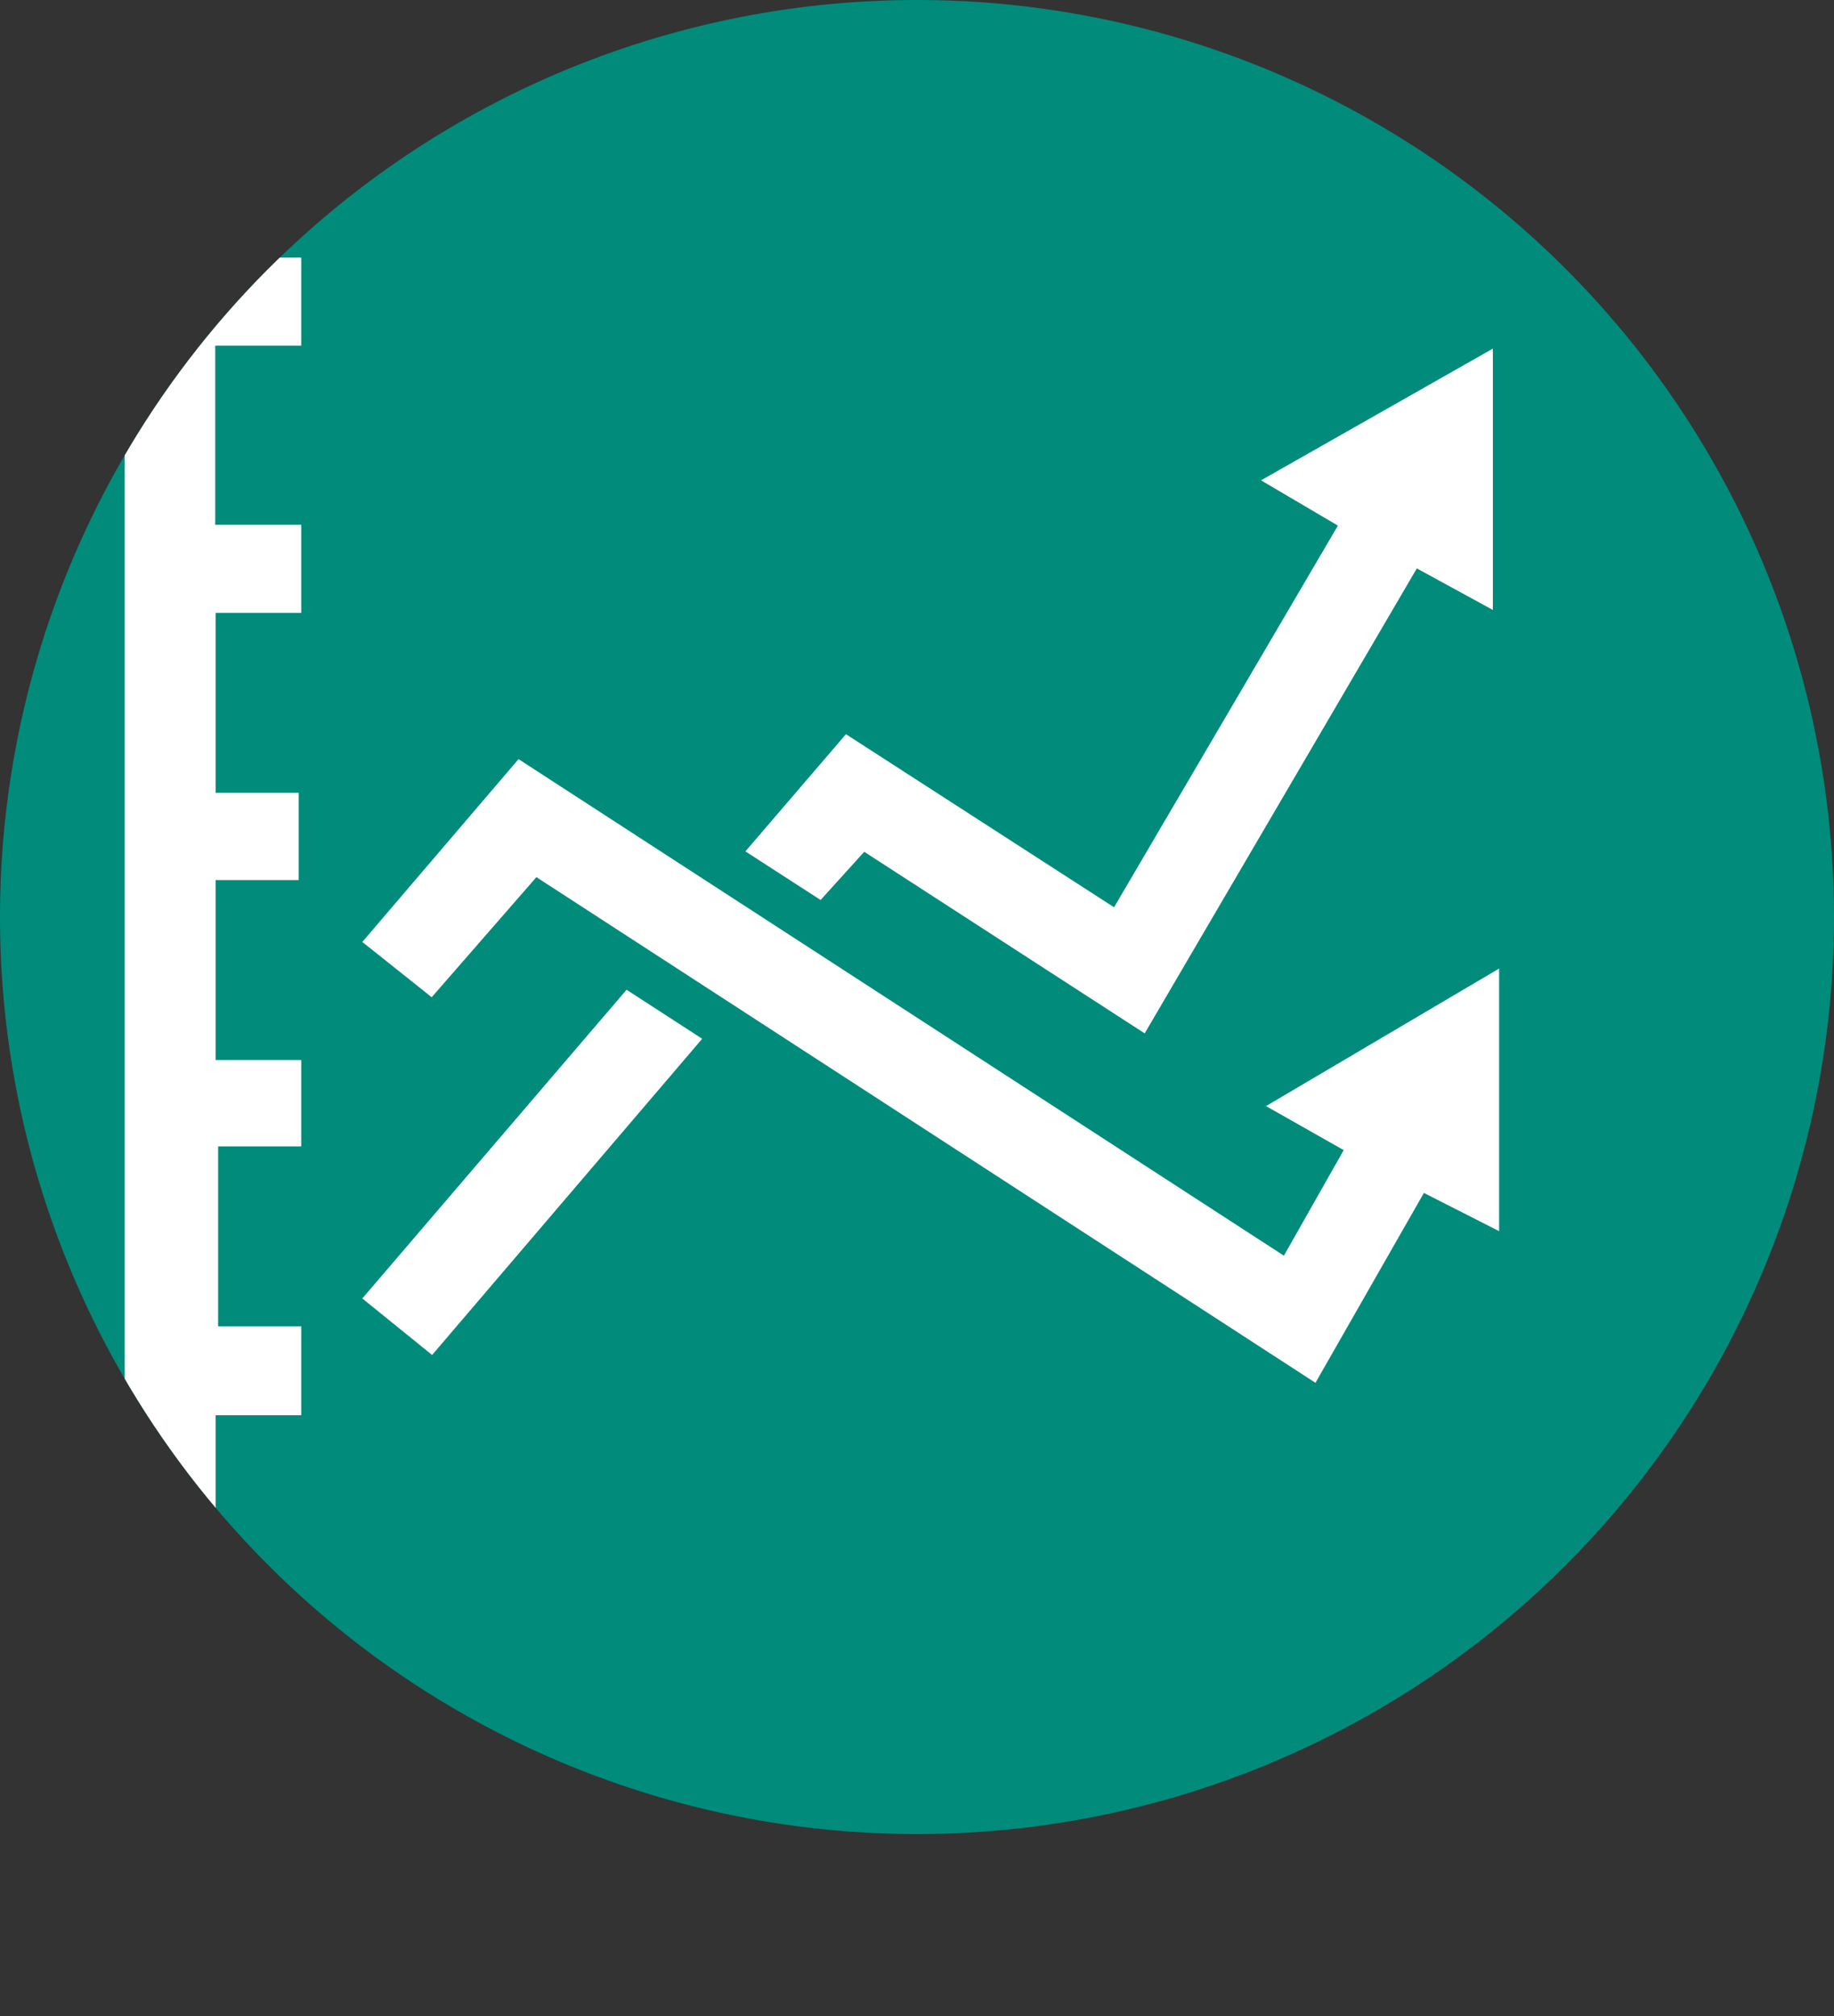
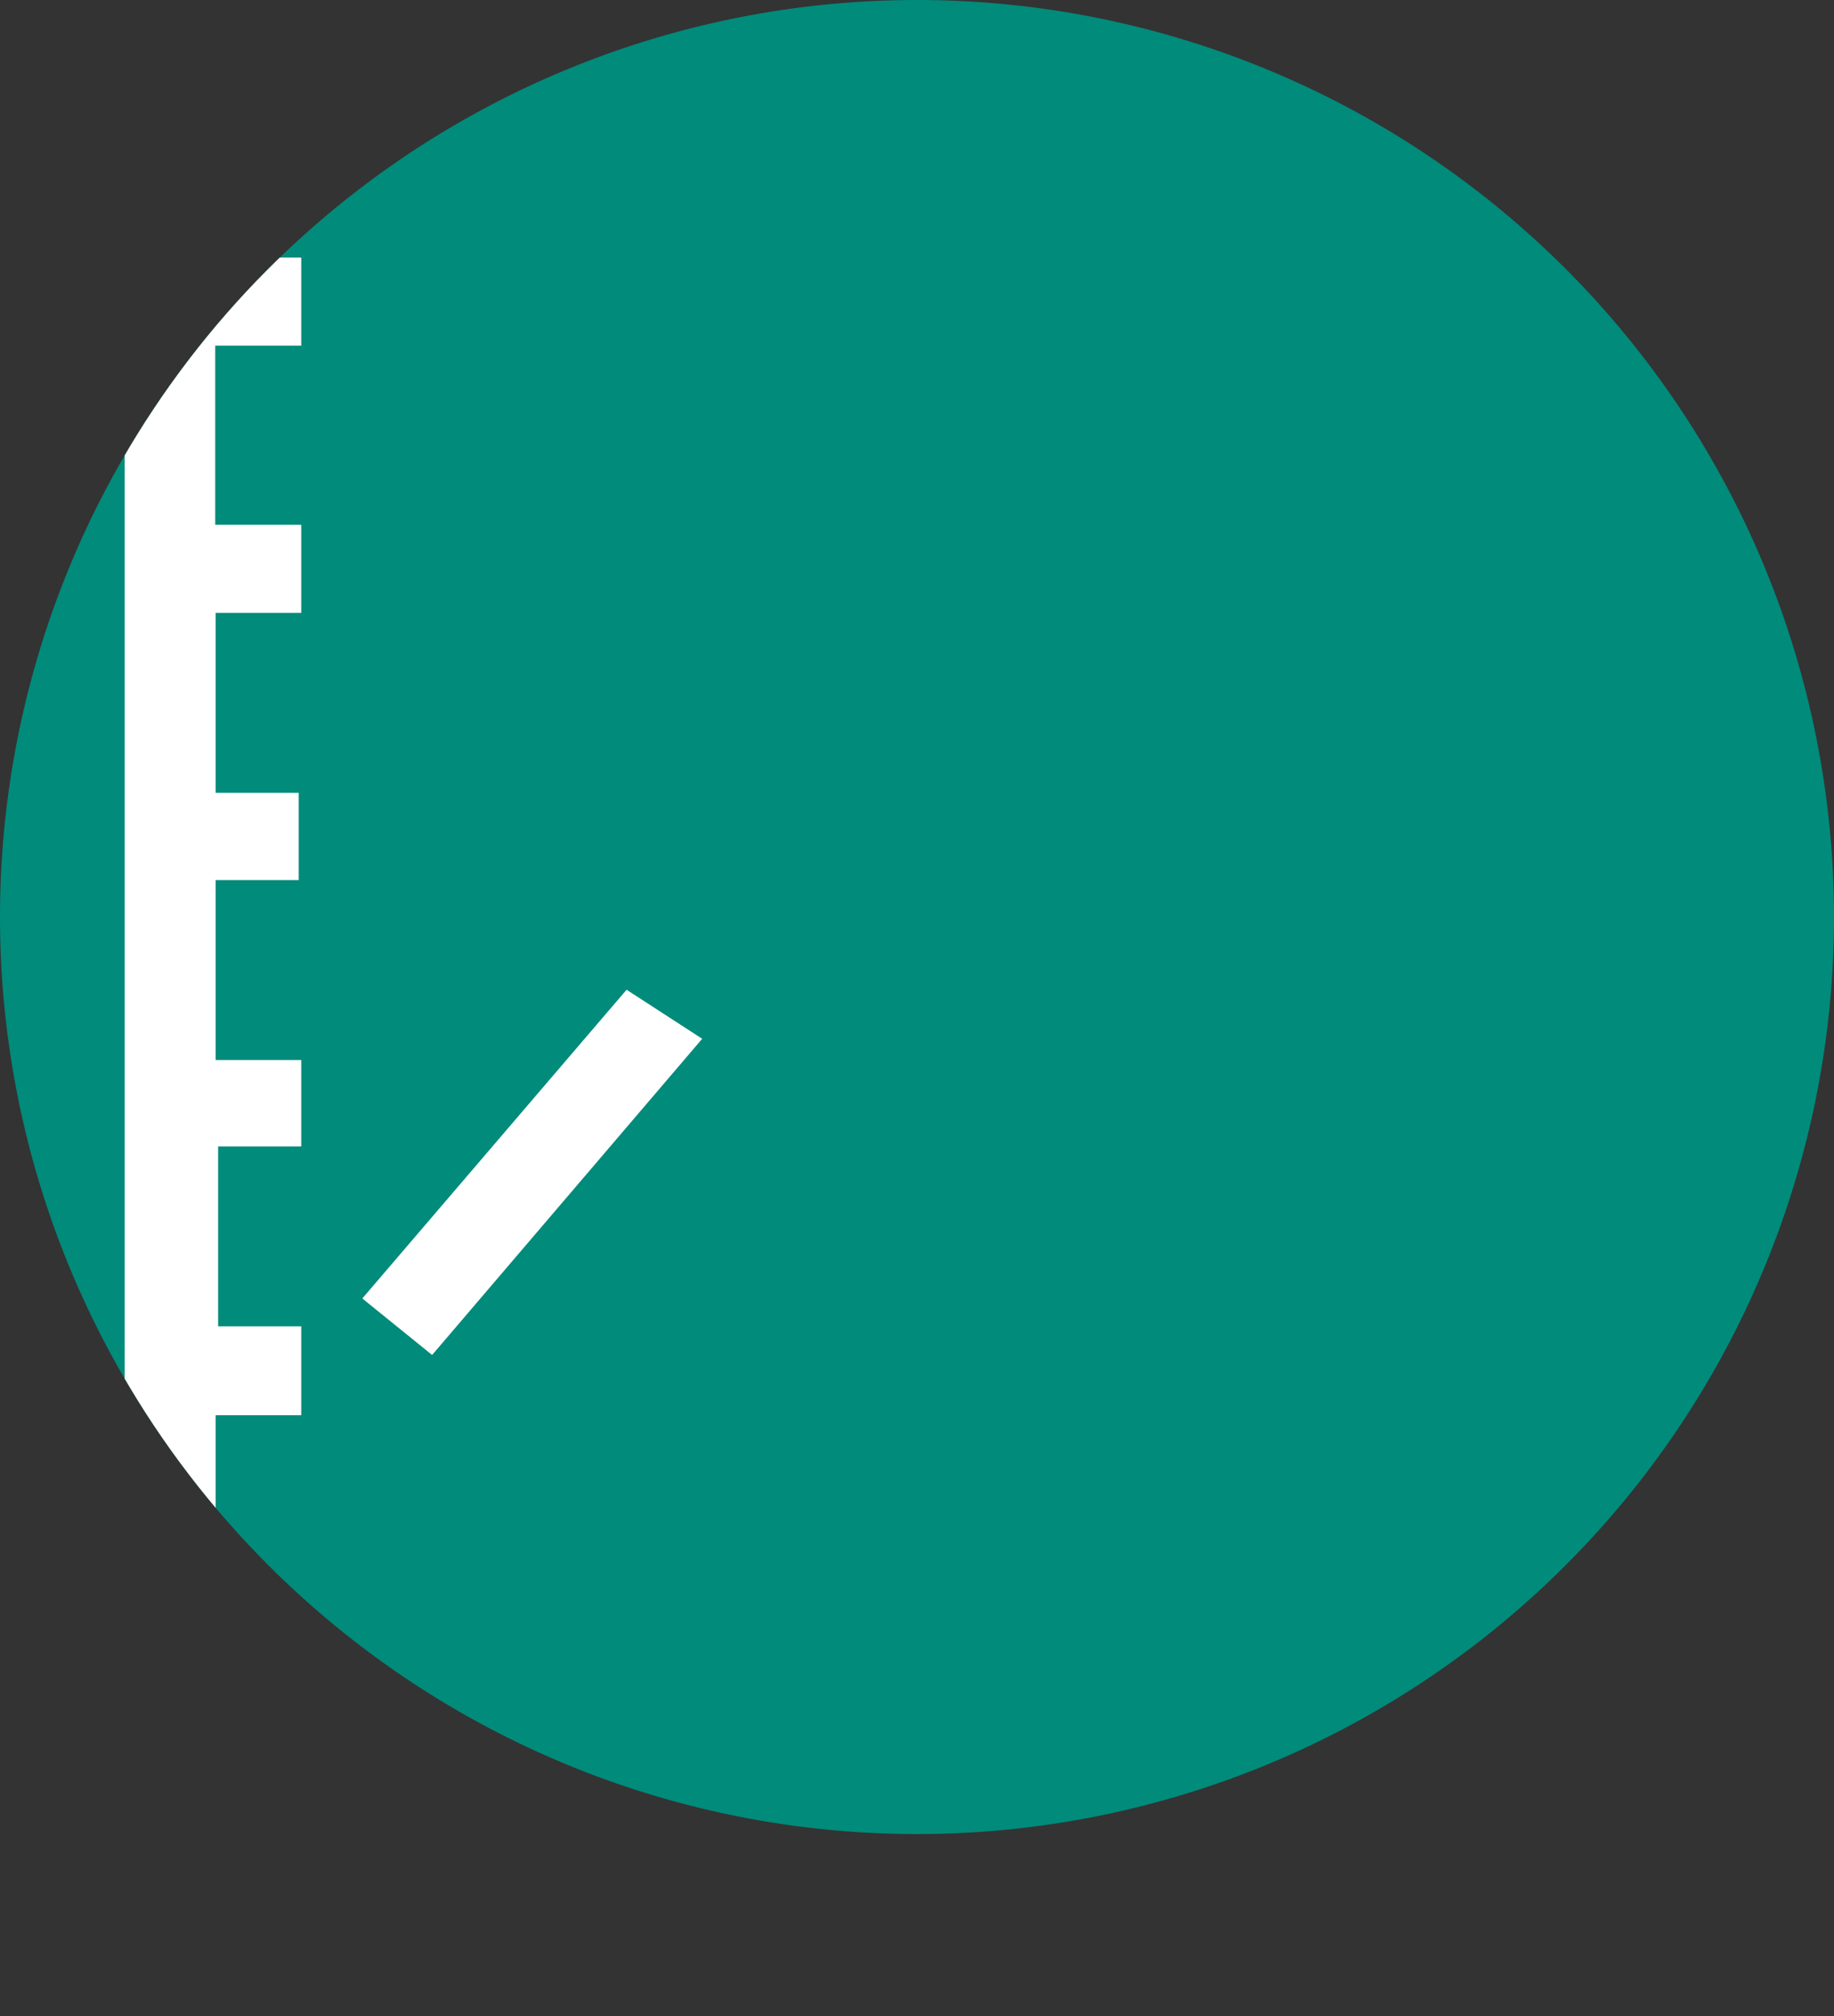
<svg xmlns="http://www.w3.org/2000/svg" viewBox="0 0 44.14 48.52">
  <rect x="0" y="0" width="44.14" height="48.52" fill="#333333" stroke="none" />
  <defs>
    <style>.cls-1{fill:none;}.cls-2{clip-path:url(#clip-path);}.cls-3{fill:#008b7b;}.cls-4{clip-path:url(#clip-path-2);}.cls-5{fill:#fff;}</style>
    <clipPath id="clip-path" transform="translate(0 0)">
      <rect class="cls-1" width="44.14" height="44.14" />
    </clipPath>
    <clipPath id="clip-path-2" transform="translate(0 0)">
      <circle class="cls-1" cx="22.07" cy="22.07" r="22.07" />
    </clipPath>
  </defs>
  <title>increase</title>
  <g id="Layer_2" data-name="Layer 2">
    <g id="Layer_1-2" data-name="Layer 1">
      <g class="cls-2">
        <path class="cls-3" d="M22.07,44.14A22.07,22.07,0,1,0,0,22.07,22.07,22.07,0,0,0,22.07,44.14" transform="translate(0 0)" />
      </g>
      <g class="cls-4">
        <path class="cls-5" d="M7.25,6.2V8.32H5.18v4.31H7.25v2.12H5.19v4.33h2v2.1h-2v4.33H7.25v2.08h-2v4.33h2v2.14H5.19V46.33c.24,0,.46,0,.69,0H37.6c.2,0,.4,0,.6,0v2.19H3V6.2Z" transform="translate(0 0)" />
-         <path class="cls-5" d="M12.48,18.27,30.9,30.22l1.44-2.54-1.87-1.06,5.61-3.31v6.32l-1.81-.92-2.61,4.57L12.91,21.11,10.39,24,8.72,22.67l3.76-4.4" transform="translate(0 0)" />
-         <path class="cls-5" d="M26.81,21.84l5.39-9.19-1.85-1.09,5.58-3.17v6.29l-1.83-1L27.55,24.87l-6.75-4.37-1.05,1.16-1.81-1.17,2.42-2.82,6.46,4.17" transform="translate(0 0)" />
        <path class="cls-5" d="M15.08,23.82,16.9,25l-6.5,7.61L8.72,31.25l6.36-7.43" transform="translate(0 0)" />
      </g>
    </g>
  </g>
</svg>